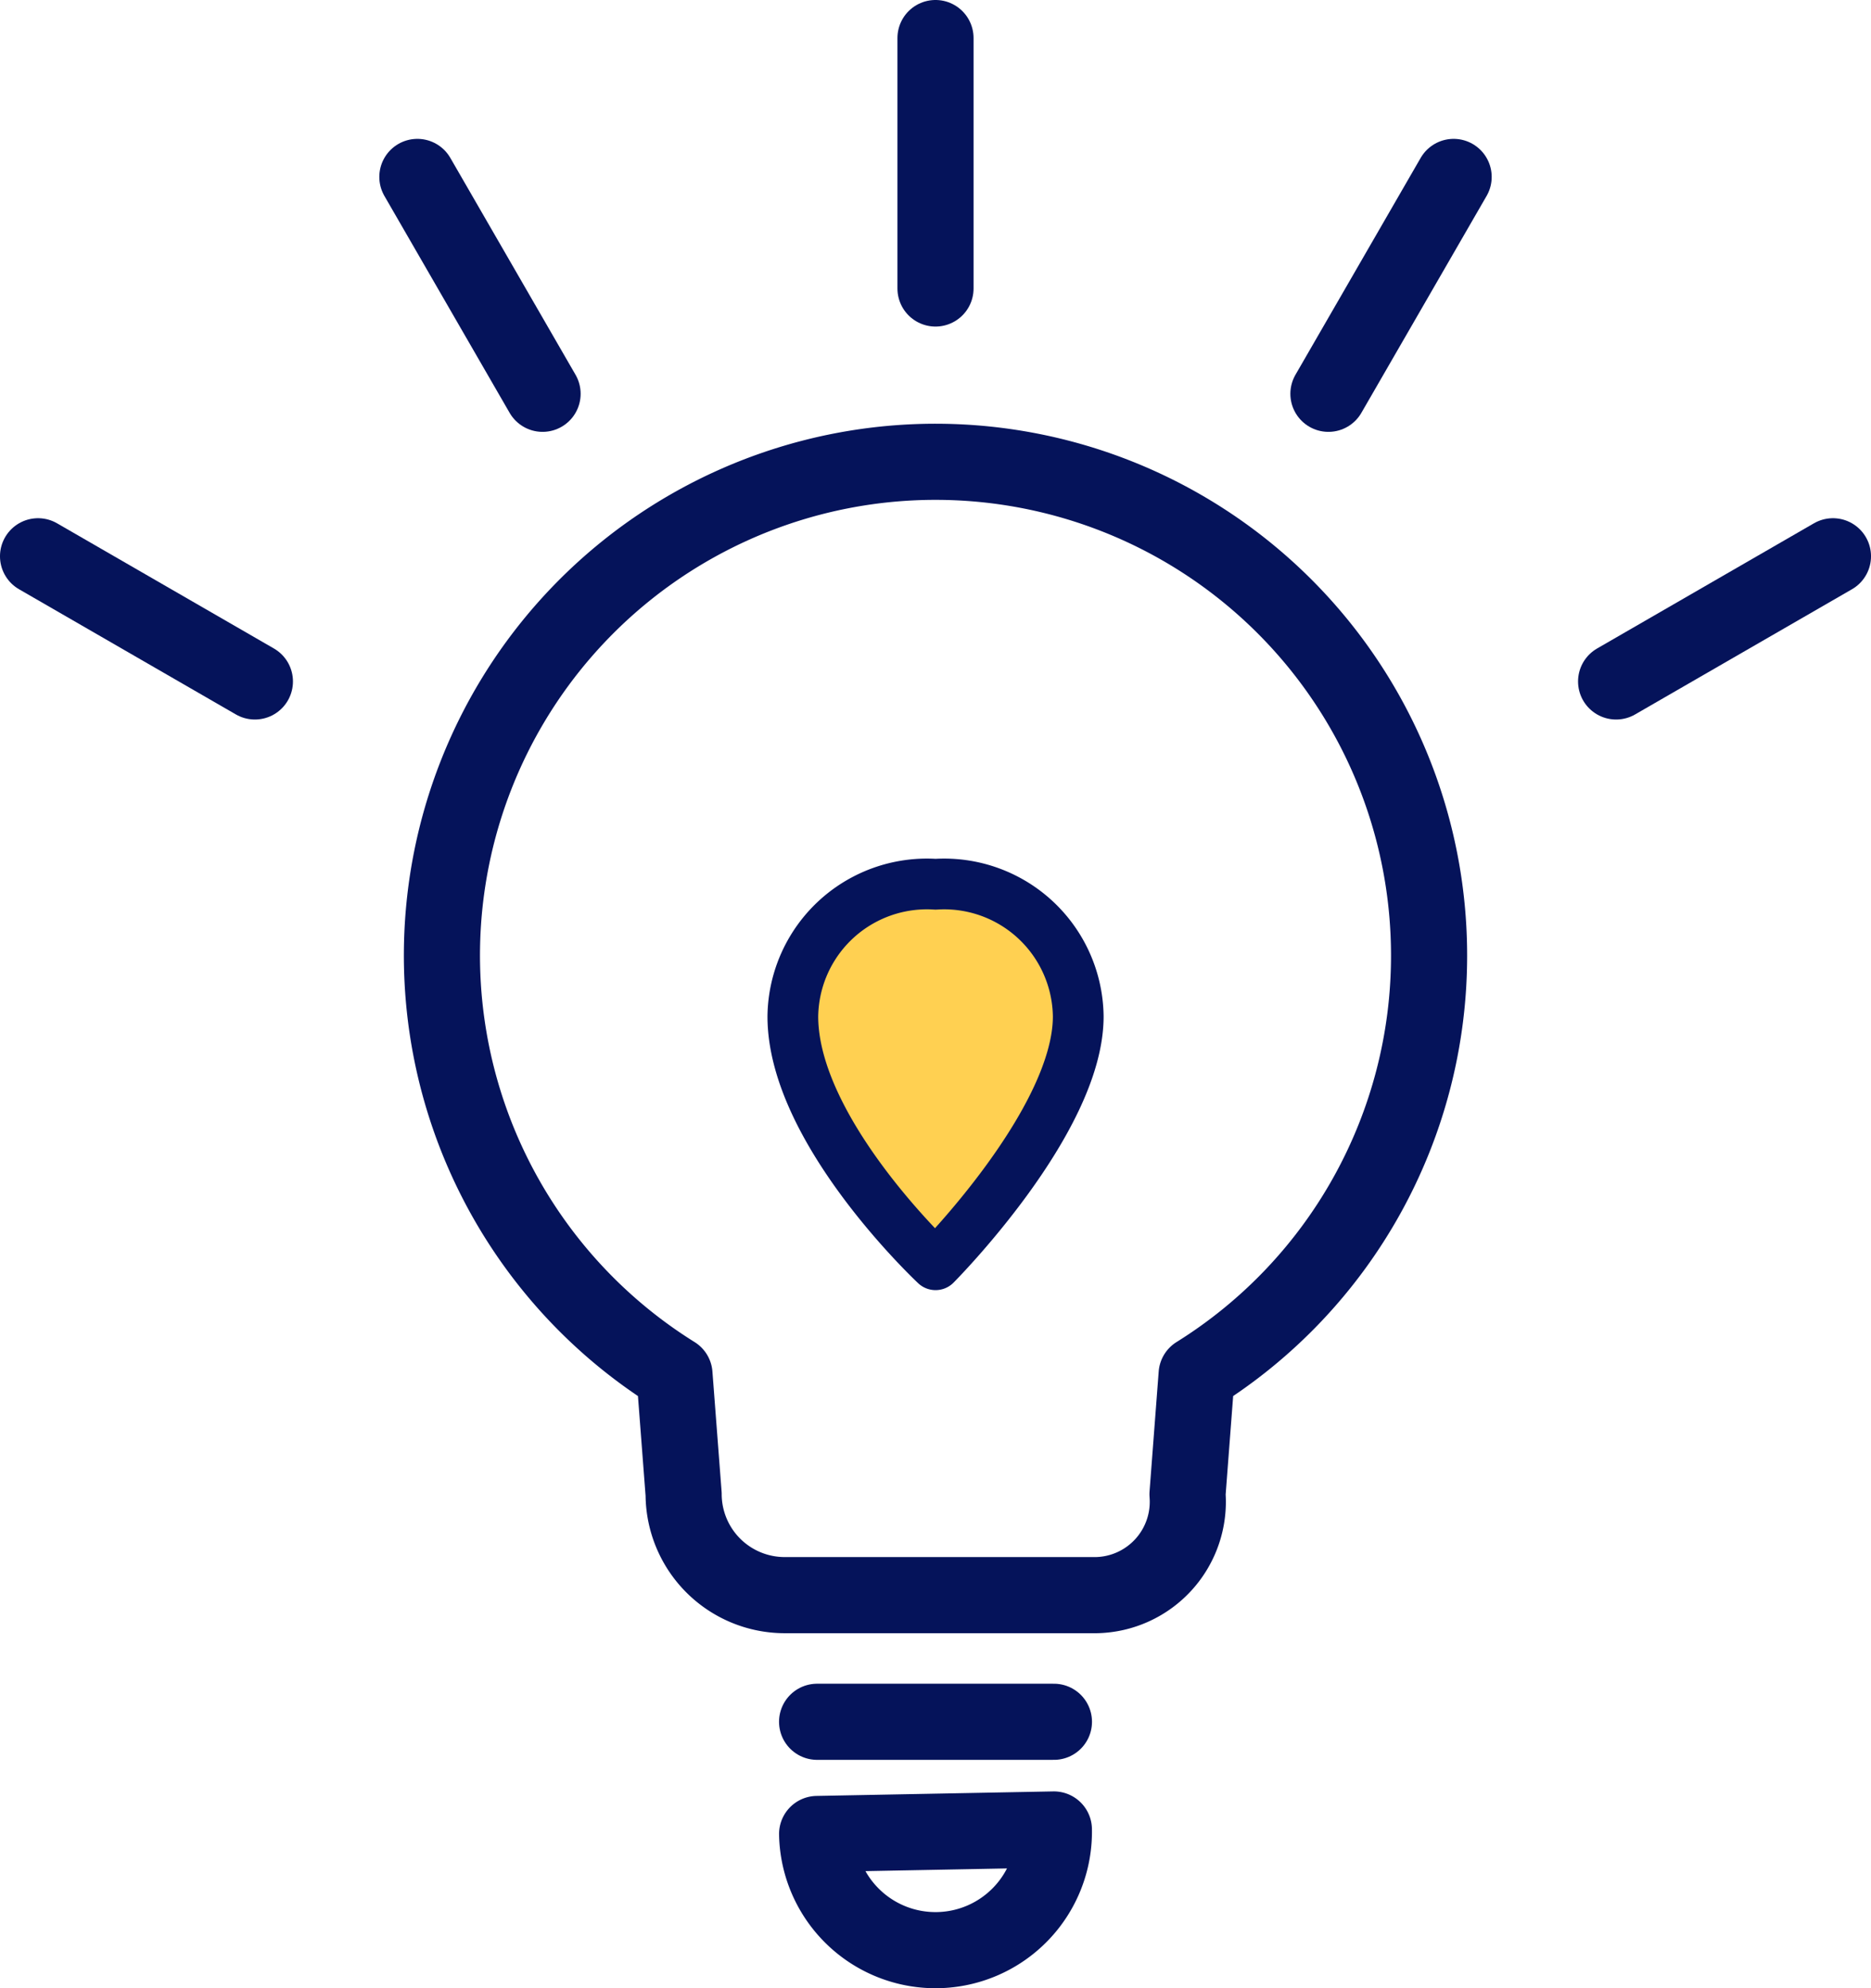
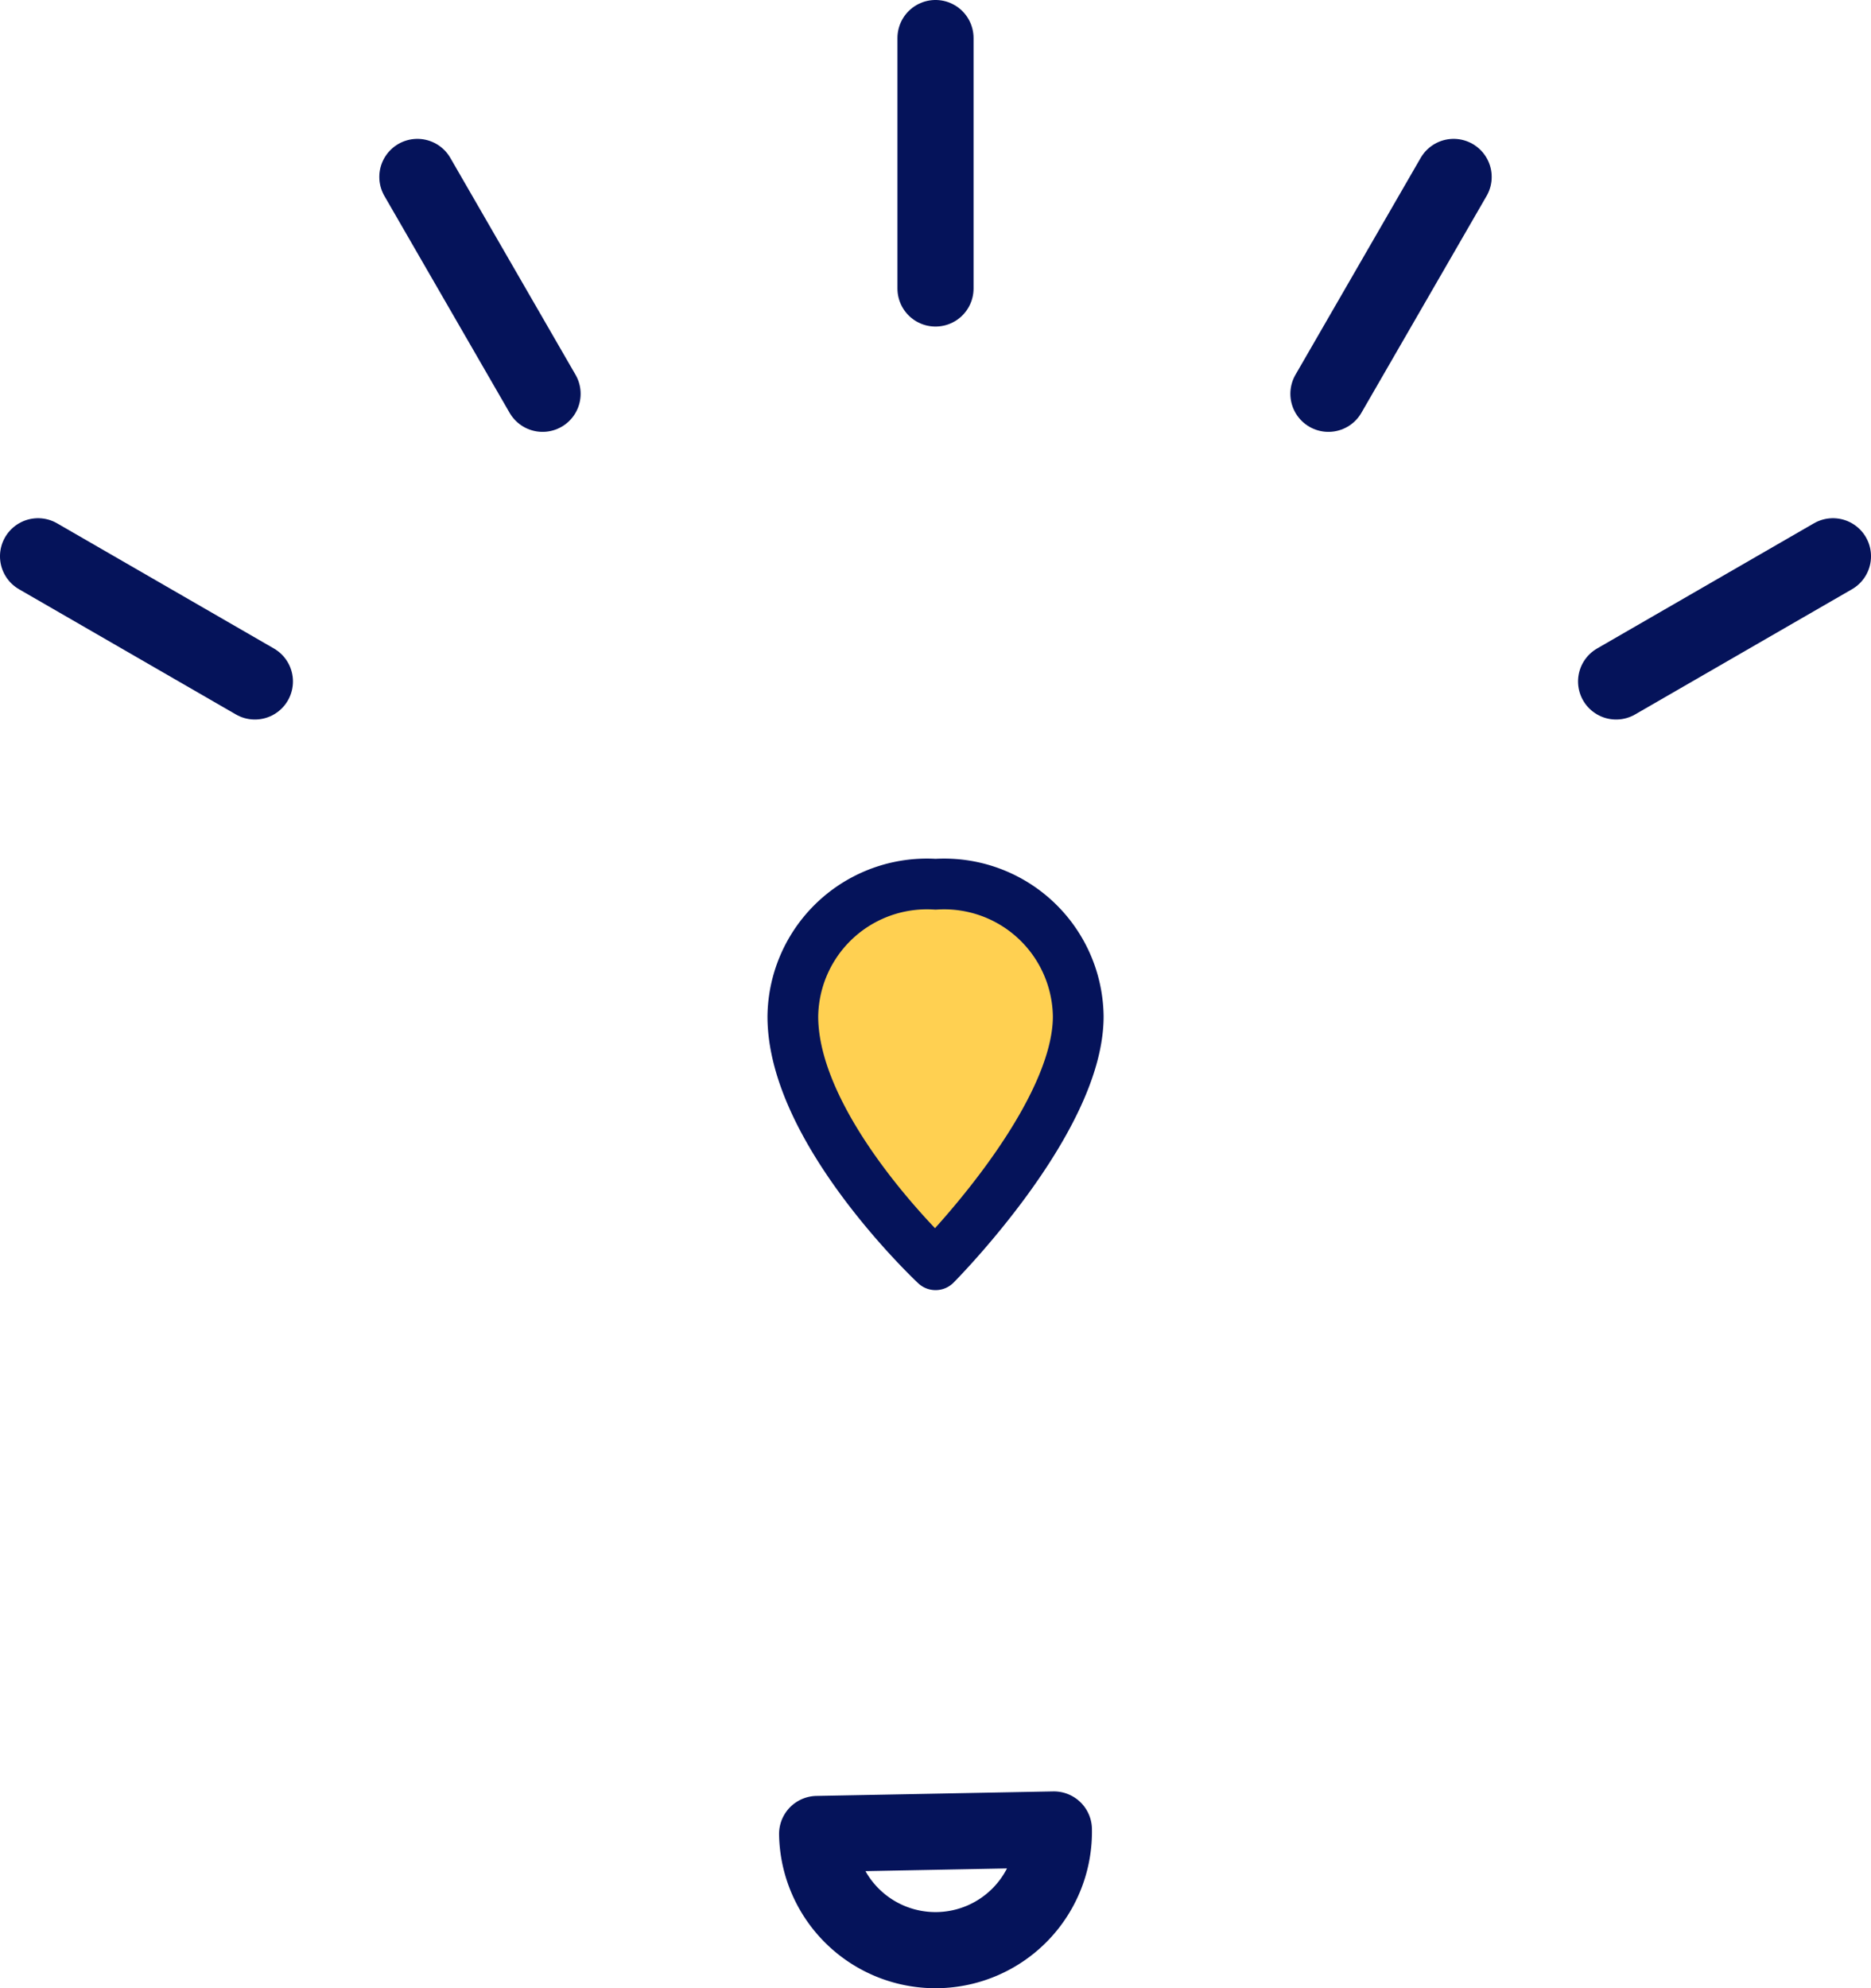
<svg xmlns="http://www.w3.org/2000/svg" width="67.964" height="72.213" viewBox="0 0 67.964 72.213">
  <defs>
    <clipPath id="a">
      <rect width="67.964" height="72.213" transform="translate(0 0)" fill="none" />
    </clipPath>
  </defs>
  <g transform="translate(0 0)">
    <g clip-path="url(#a)">
-       <path d="M51.911,34.706A17.929,17.929,0,1,0,24.5,49.918l.333,4.355a3.672,3.672,0,0,0,3.662,3.663H39.824a3.39,3.39,0,0,0,3.312-3.663l.332-4.355A17.913,17.913,0,0,0,51.911,34.706Z" fill="none" stroke="#05135a" stroke-linecap="round" stroke-linejoin="round" stroke-width="2.765" />
      <path d="M28.8,36.916a4.87,4.87,0,0,1,5.184-4.8,4.87,4.87,0,0,1,5.183,4.8c0,3.816-5.183,9.02-5.183,9.02S28.8,41.092,28.8,36.916" fill="#ffd051" />
      <path d="M28.8,36.916a4.87,4.87,0,0,1,5.184-4.8,4.87,4.87,0,0,1,5.183,4.8c0,3.816-5.183,9.02-5.183,9.02S28.8,41.092,28.8,36.916Z" fill="none" stroke="#05135a" stroke-linecap="round" stroke-linejoin="round" stroke-width="1.843" />
      <path d="M34.064,70.83a4.3,4.3,0,0,0,4.218-4.383l-8.6.164A4.3,4.3,0,0,0,34.064,70.83Z" fill="none" stroke="#05135a" stroke-linecap="round" stroke-linejoin="round" stroke-width="2.765" />
-       <line x2="8.603" transform="translate(29.681 62.536)" fill="none" stroke="#05135a" stroke-linecap="round" stroke-linejoin="round" stroke-width="2.765" />
      <line y2="9.096" transform="translate(33.982 1.382)" fill="none" stroke="#05135a" stroke-linecap="round" stroke-linejoin="round" stroke-width="2.765" />
      <line x2="4.548" y2="7.877" transform="translate(15.161 6.426)" fill="none" stroke="#05135a" stroke-linecap="round" stroke-linejoin="round" stroke-width="2.765" />
      <line x2="7.877" y2="4.547" transform="translate(1.382 20.204)" fill="none" stroke="#05135a" stroke-linecap="round" stroke-linejoin="round" stroke-width="2.765" />
      <line x1="7.877" y2="4.547" transform="translate(58.705 20.204)" fill="none" stroke="#05135a" stroke-linecap="round" stroke-linejoin="round" stroke-width="2.765" />
      <line x1="4.548" y2="7.877" transform="translate(48.255 6.426)" fill="none" stroke="#05135a" stroke-linecap="round" stroke-linejoin="round" stroke-width="2.765" />
    </g>
  </g>
</svg>